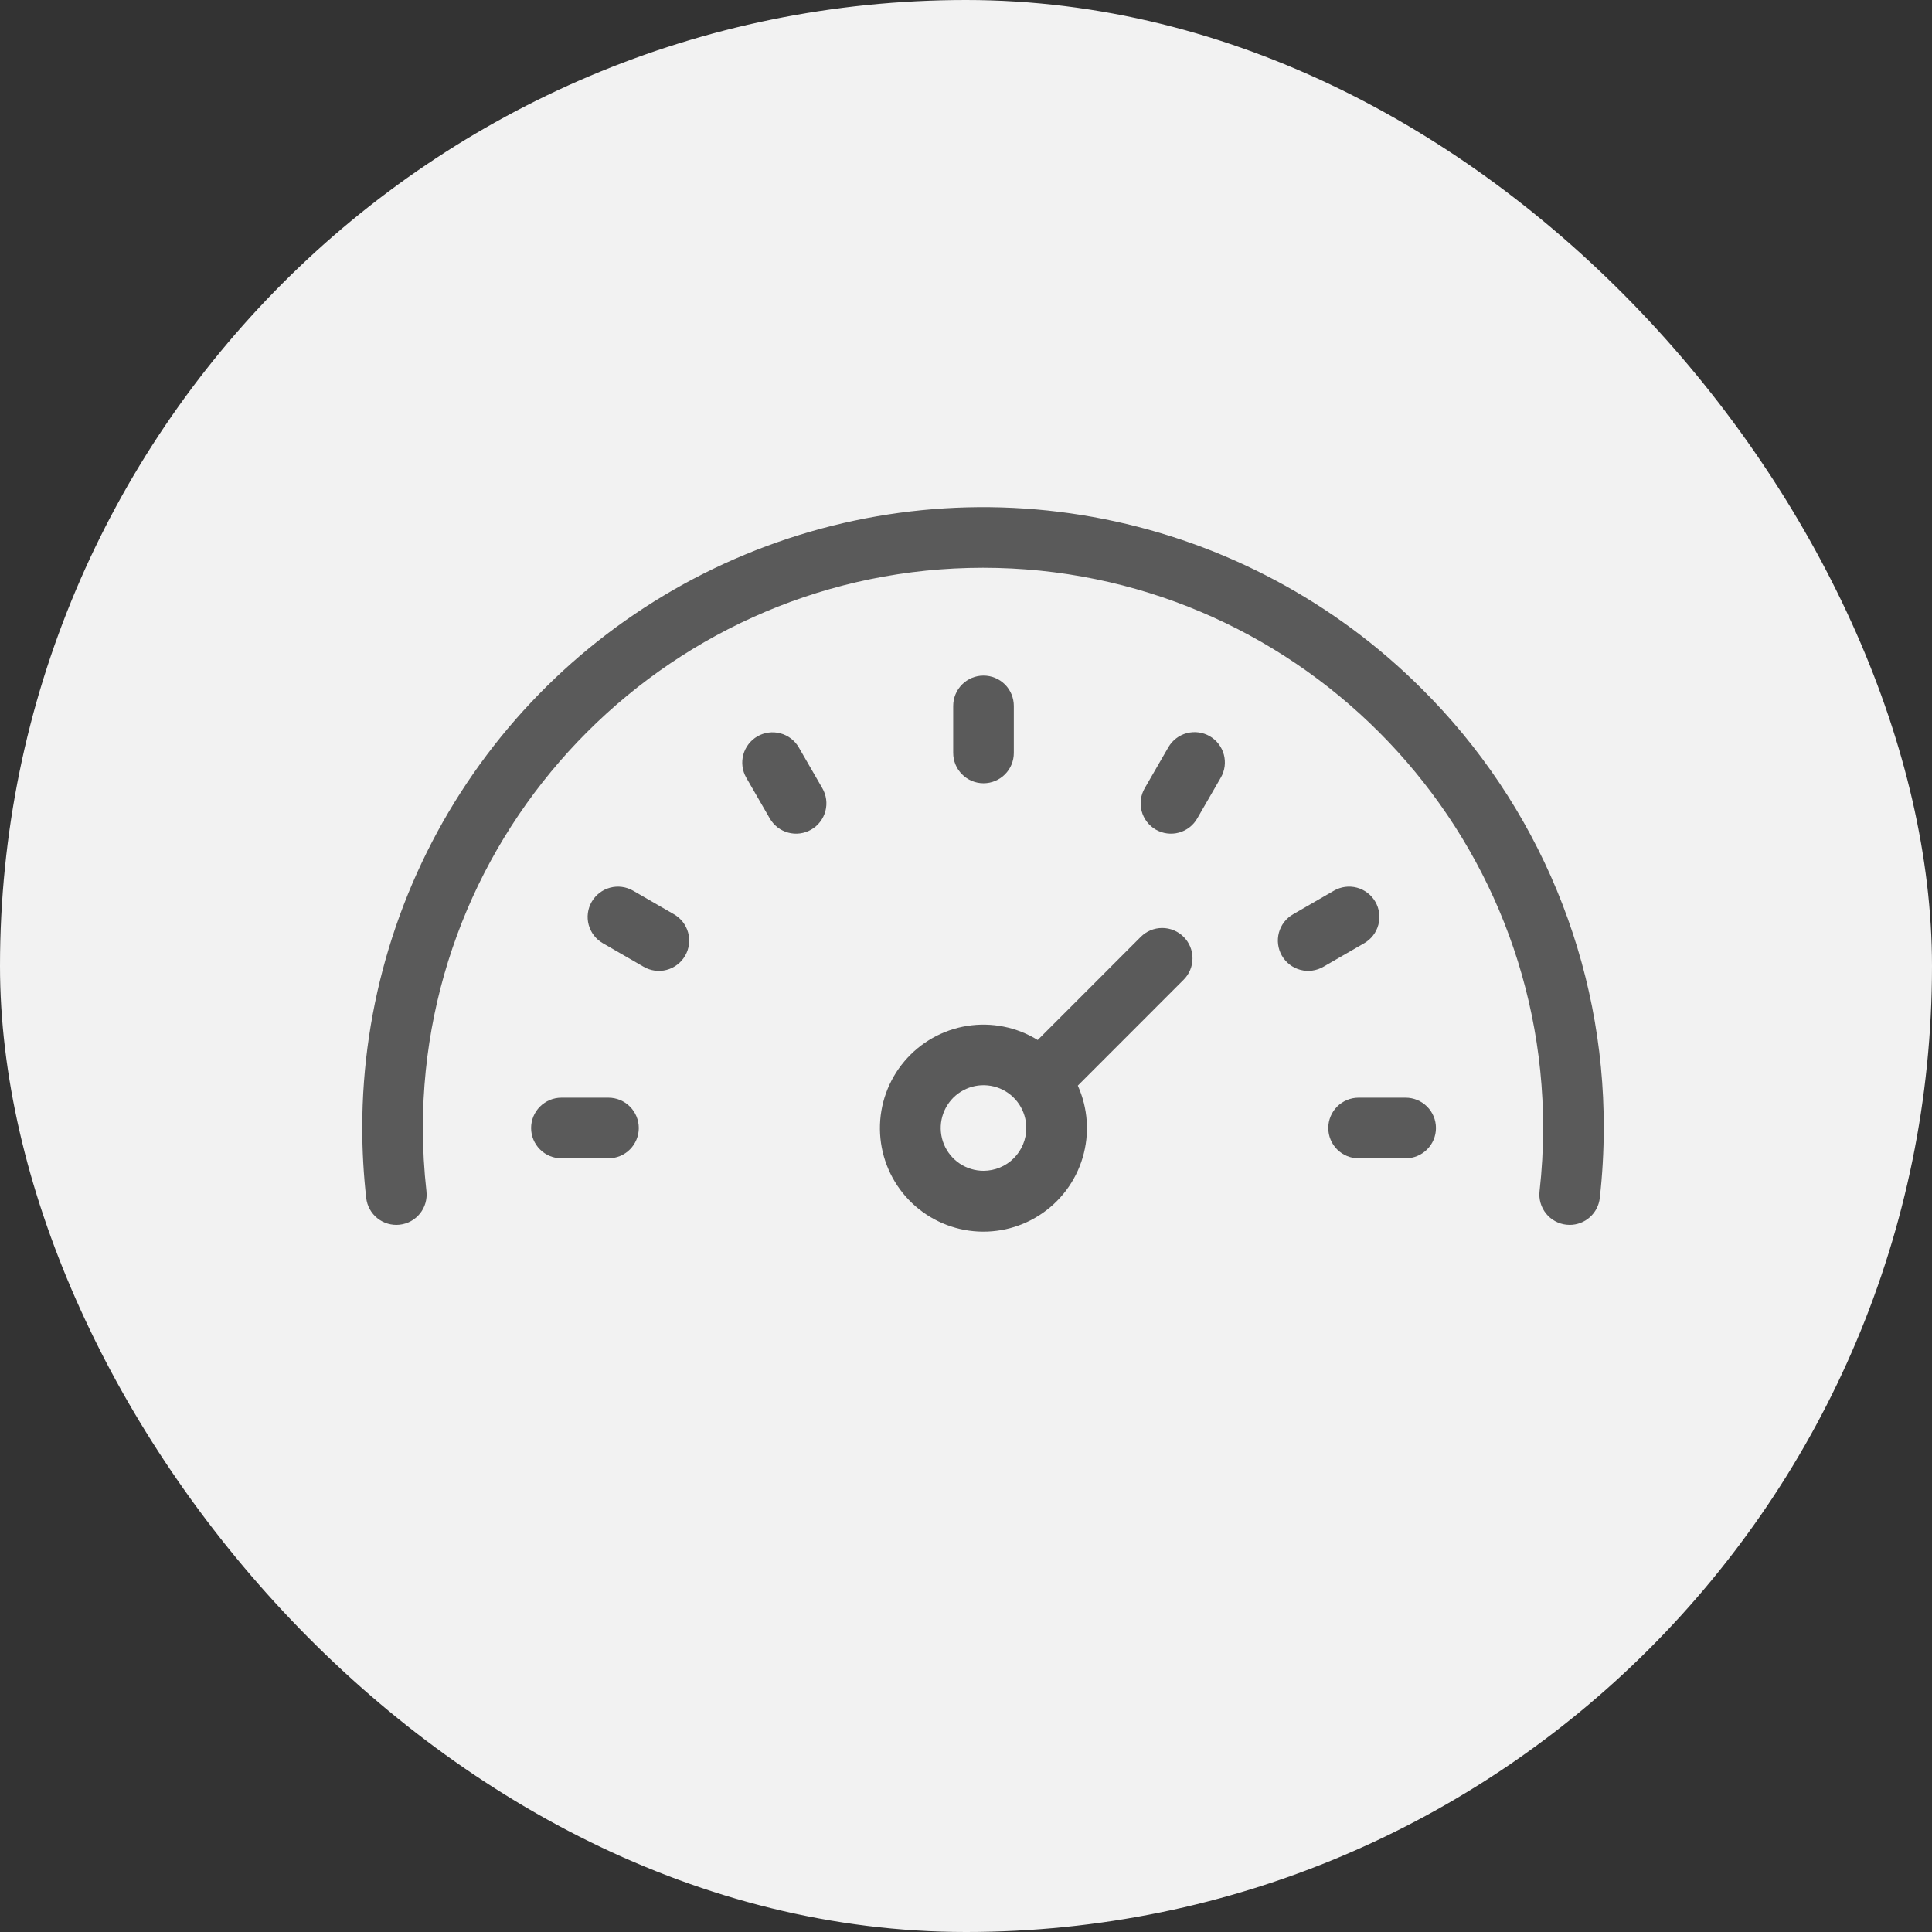
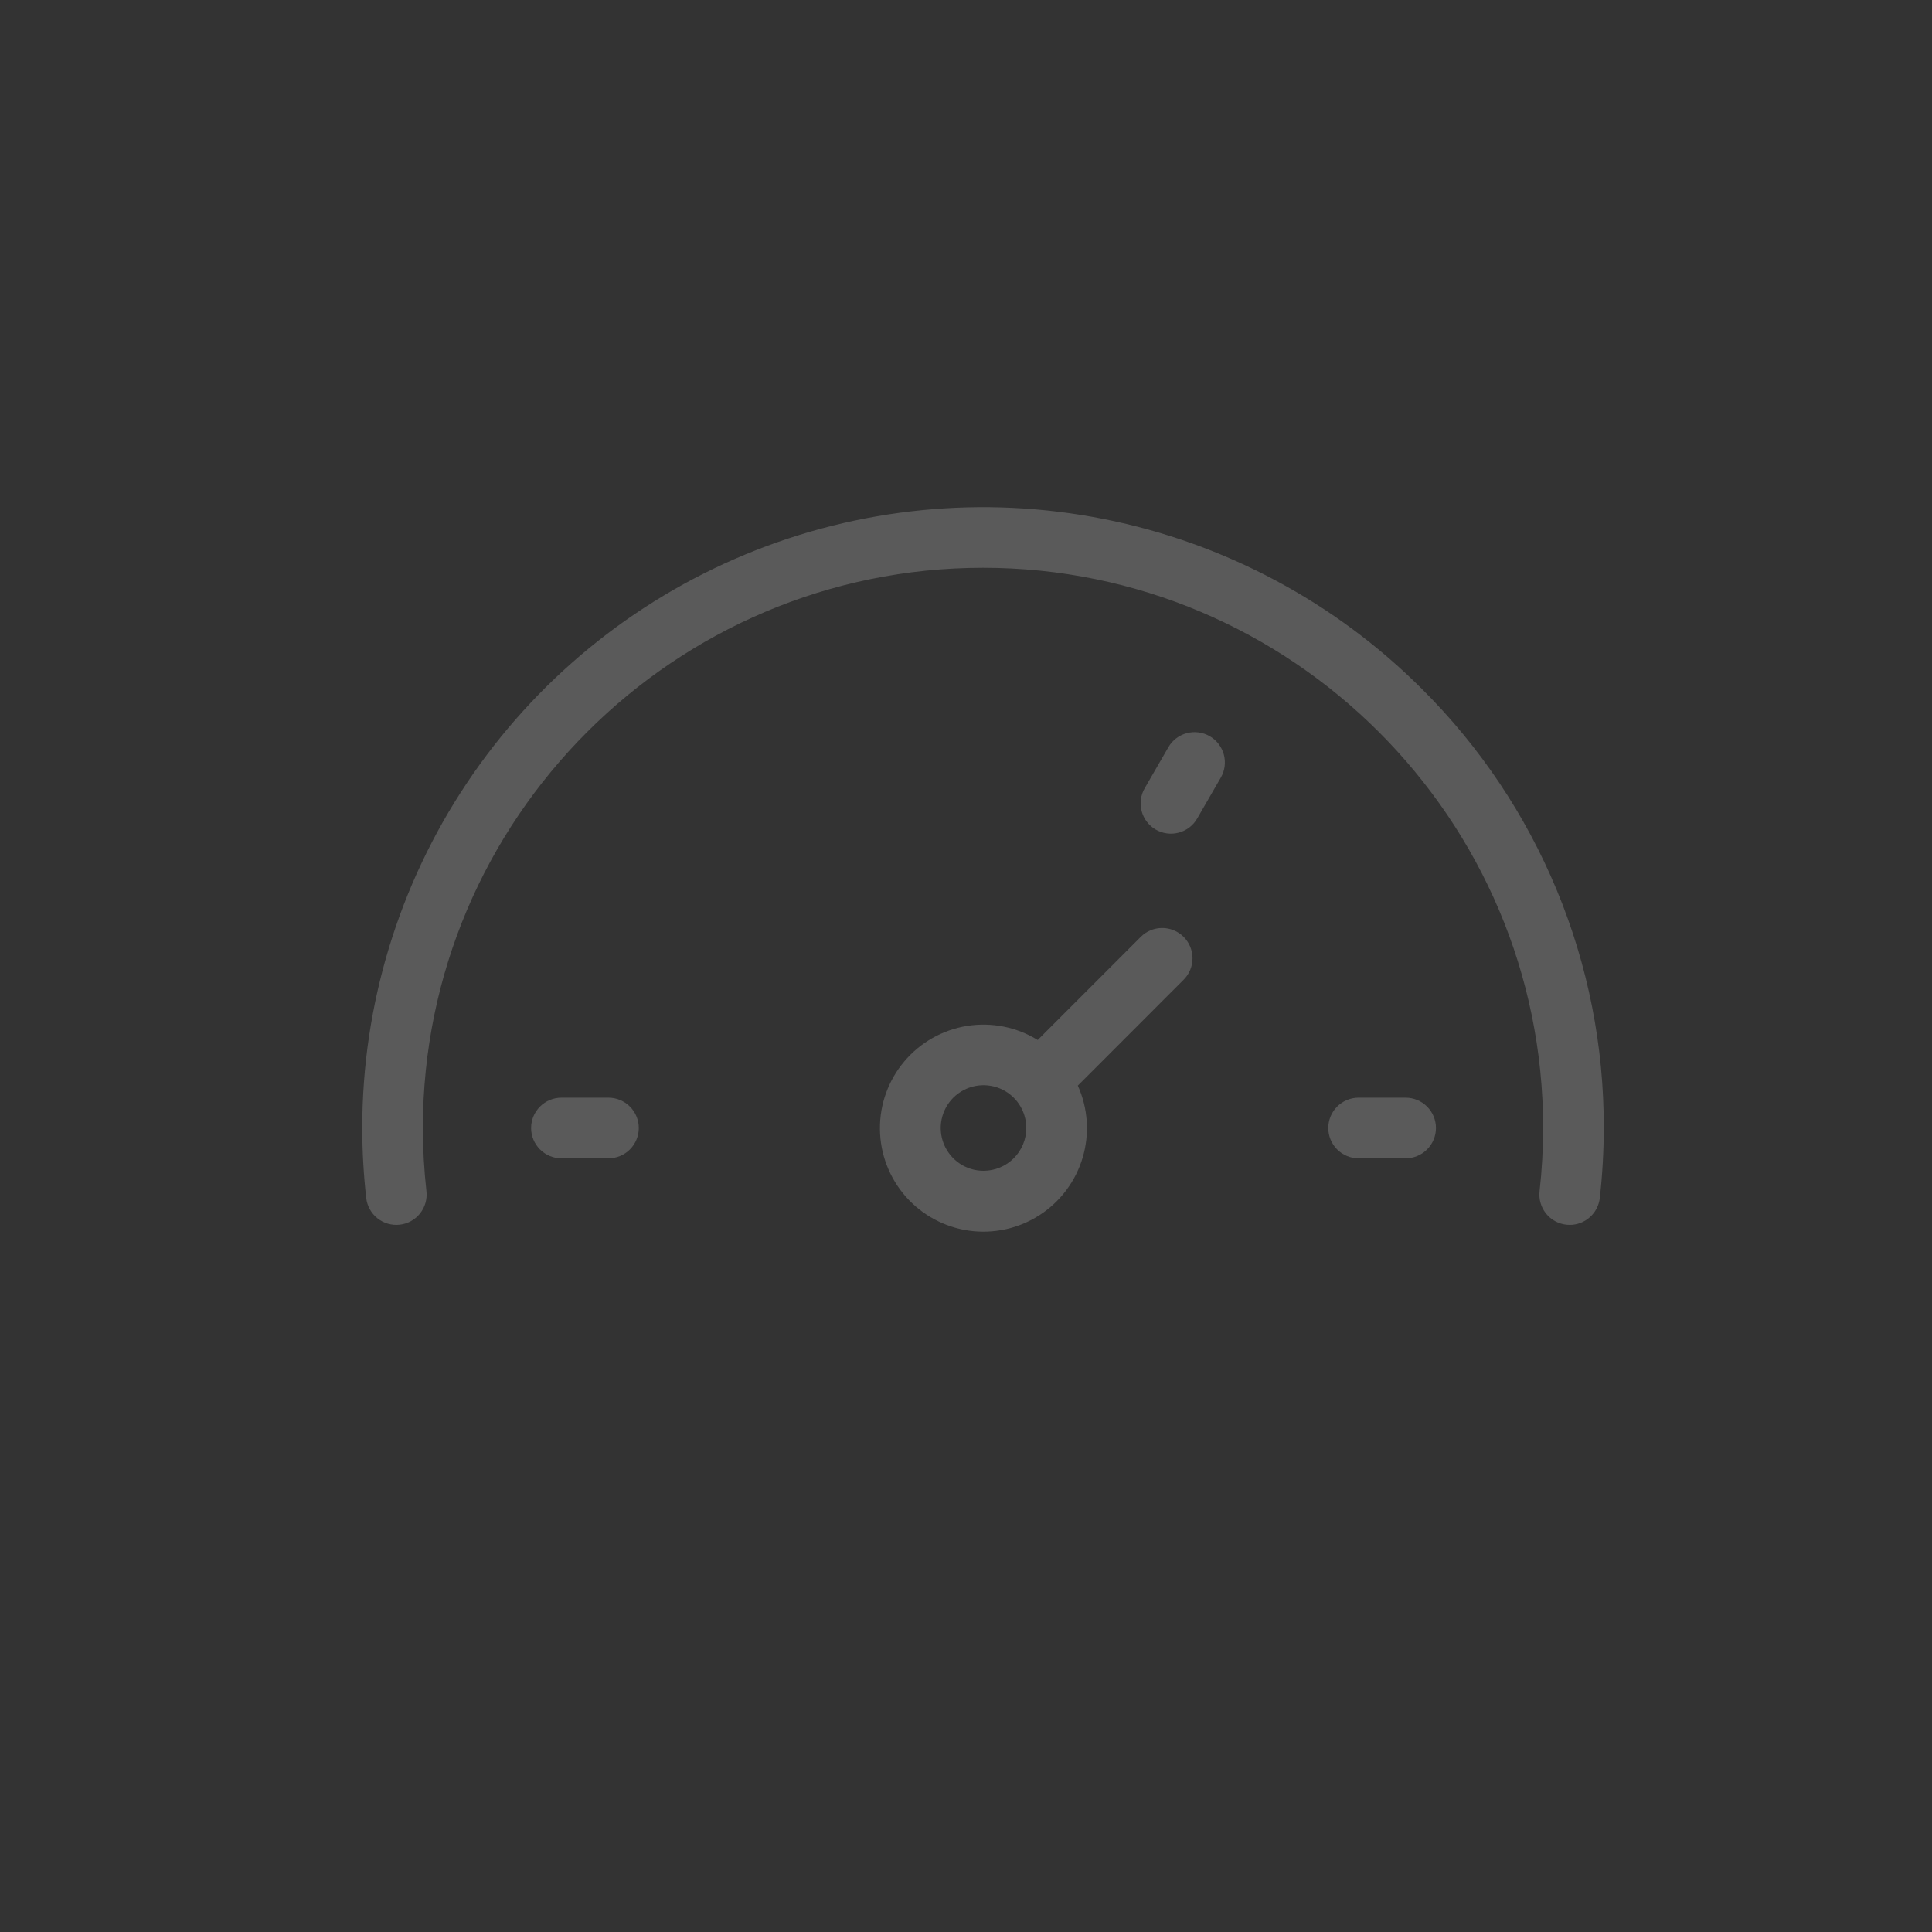
<svg xmlns="http://www.w3.org/2000/svg" width="80" height="80" viewBox="0 0 80 80" fill="none">
  <rect x="0" y="0" width="80" height="80" fill="#333333" stroke="none" />
  <g id="Frame 5225">
-     <rect width="80" height="80" rx="40" fill="#F2F2F2" />
    <g id="Group 2266">
-       <path id="Vector" d="M41.98 31.178V29.23C41.98 28.897 41.848 28.578 41.613 28.342C41.377 28.107 41.058 27.975 40.725 27.975C40.392 27.975 40.073 28.107 39.838 28.342C39.602 28.578 39.47 28.897 39.47 29.23V31.178C39.47 31.511 39.602 31.83 39.838 32.065C40.073 32.301 40.392 32.433 40.725 32.433C41.058 32.433 41.377 32.301 41.613 32.065C41.848 31.83 41.98 31.511 41.98 31.178Z" fill="#5A5A5A" />
-       <path id="Vector_2" d="M27.903 37.856L26.216 36.882C26.073 36.8 25.916 36.746 25.752 36.725C25.589 36.703 25.423 36.714 25.263 36.757C25.104 36.799 24.955 36.873 24.824 36.973C24.693 37.074 24.584 37.199 24.501 37.342C24.419 37.484 24.365 37.642 24.344 37.805C24.322 37.969 24.333 38.135 24.376 38.294C24.462 38.615 24.672 38.89 24.961 39.056L26.648 40.03C26.791 40.114 26.949 40.168 27.113 40.191C27.277 40.213 27.444 40.203 27.604 40.161C27.764 40.118 27.914 40.045 28.045 39.944C28.177 39.844 28.287 39.718 28.37 39.575C28.453 39.431 28.506 39.273 28.527 39.109C28.549 38.945 28.538 38.778 28.494 38.618C28.451 38.459 28.376 38.309 28.275 38.178C28.173 38.047 28.047 37.938 27.903 37.856V37.856Z" fill="#5A5A5A" />
-       <path id="Vector_3" d="M56.95 37.341C56.783 37.053 56.509 36.843 56.188 36.756C55.866 36.67 55.524 36.715 55.235 36.882L53.548 37.856C53.404 37.938 53.278 38.047 53.176 38.178C53.075 38.309 53 38.458 52.957 38.618C52.914 38.778 52.902 38.944 52.924 39.109C52.945 39.273 52.998 39.431 53.081 39.574C53.164 39.718 53.274 39.843 53.406 39.944C53.537 40.044 53.687 40.118 53.847 40.16C54.007 40.203 54.174 40.213 54.338 40.19C54.502 40.168 54.66 40.113 54.803 40.03L56.49 39.056C56.779 38.889 56.989 38.615 57.075 38.294C57.161 37.972 57.116 37.629 56.95 37.341Z" fill="#5A5A5A" />
      <path id="Vector_4" d="M58.205 45.453H56.256C55.923 45.453 55.604 45.586 55.368 45.821C55.133 46.056 55.001 46.376 55.001 46.709C55.001 47.041 55.133 47.361 55.368 47.596C55.604 47.831 55.923 47.964 56.256 47.964H58.205C58.538 47.964 58.857 47.831 59.092 47.596C59.328 47.361 59.46 47.041 59.46 46.709C59.46 46.376 59.328 46.056 59.092 45.821C58.857 45.586 58.538 45.453 58.205 45.453Z" fill="#5A5A5A" />
      <path id="Vector_5" d="M25.195 45.453H23.247C22.914 45.453 22.595 45.586 22.36 45.821C22.124 46.056 21.992 46.376 21.992 46.709C21.992 47.041 22.124 47.361 22.36 47.596C22.595 47.831 22.914 47.964 23.247 47.964H25.195C25.528 47.964 25.848 47.831 26.083 47.596C26.318 47.361 26.451 47.041 26.451 46.709C26.451 46.376 26.318 46.056 26.083 45.821C25.848 45.586 25.528 45.453 25.195 45.453H25.195Z" fill="#5A5A5A" />
      <path id="Vector_6" d="M50.092 30.484C49.804 30.318 49.461 30.273 49.14 30.359C48.818 30.445 48.544 30.655 48.378 30.944L47.404 32.631C47.32 32.774 47.265 32.932 47.243 33.096C47.22 33.26 47.231 33.426 47.273 33.587C47.315 33.746 47.389 33.897 47.489 34.028C47.59 34.16 47.715 34.27 47.859 34.353C48.002 34.435 48.16 34.489 48.325 34.51C48.489 34.532 48.656 34.52 48.815 34.477C48.975 34.434 49.124 34.359 49.255 34.258C49.386 34.156 49.496 34.03 49.577 33.886L50.551 32.199C50.634 32.056 50.687 31.898 50.709 31.735C50.73 31.572 50.719 31.405 50.677 31.246C50.634 31.087 50.56 30.938 50.46 30.807C50.36 30.676 50.235 30.567 50.092 30.484Z" fill="#5A5A5A" />
-       <path id="Vector_7" d="M33.073 30.944C32.906 30.658 32.632 30.45 32.311 30.365C31.991 30.28 31.65 30.326 31.363 30.491C31.076 30.657 30.866 30.93 30.779 31.249C30.692 31.569 30.735 31.91 30.899 32.199L31.873 33.886C31.955 34.03 32.065 34.156 32.195 34.258C32.326 34.359 32.476 34.433 32.636 34.477C32.795 34.52 32.962 34.532 33.126 34.51C33.29 34.489 33.449 34.435 33.592 34.352C33.735 34.27 33.861 34.159 33.961 34.028C34.062 33.897 34.135 33.746 34.178 33.586C34.22 33.426 34.23 33.26 34.208 33.096C34.185 32.931 34.131 32.774 34.047 32.631L33.073 30.944Z" fill="#5A5A5A" />
      <path id="Vector_8" d="M47.232 38.798L42.969 43.064C42.095 42.525 41.057 42.319 40.043 42.481C39.029 42.644 38.108 43.165 37.446 43.95C36.784 44.734 36.425 45.73 36.436 46.757C36.446 47.784 36.825 48.772 37.502 49.544C38.18 50.315 39.112 50.817 40.129 50.959C41.146 51.101 42.18 50.873 43.043 50.317C43.906 49.761 44.541 48.914 44.832 47.93C45.123 46.945 45.052 45.889 44.63 44.953L49.008 40.572C49.125 40.456 49.218 40.317 49.282 40.165C49.346 40.012 49.379 39.849 49.379 39.683C49.379 39.518 49.347 39.354 49.284 39.202C49.221 39.049 49.128 38.91 49.011 38.793C48.894 38.676 48.755 38.584 48.602 38.521C48.45 38.458 48.286 38.425 48.121 38.426C47.955 38.426 47.792 38.459 47.639 38.523C47.487 38.587 47.349 38.68 47.232 38.798H47.232ZM40.726 48.48C40.375 48.48 40.032 48.376 39.741 48.182C39.45 47.987 39.222 47.71 39.088 47.386C38.954 47.063 38.919 46.706 38.987 46.363C39.056 46.019 39.225 45.703 39.472 45.455C39.72 45.208 40.036 45.039 40.38 44.97C40.724 44.902 41.08 44.937 41.404 45.071C41.727 45.205 42.004 45.432 42.199 45.724C42.393 46.015 42.497 46.358 42.497 46.709C42.497 47.178 42.31 47.629 41.978 47.961C41.645 48.293 41.195 48.48 40.725 48.48H40.726Z" fill="#5A5A5A" />
      <path id="Vector_9" d="M58.88 28.529C55.285 24.934 50.705 22.486 45.719 21.494C40.733 20.502 35.564 21.011 30.867 22.957C26.171 24.902 22.156 28.197 19.332 32.424C16.508 36.651 15 41.62 15 46.704C15.001 47.673 15.055 48.642 15.164 49.605C15.201 49.936 15.368 50.238 15.628 50.446C15.889 50.654 16.221 50.749 16.551 50.712C16.882 50.675 17.185 50.508 17.392 50.248C17.6 49.987 17.695 49.655 17.658 49.325C17.56 48.455 17.511 47.58 17.51 46.704C17.51 33.915 27.915 23.51 40.704 23.51C53.493 23.51 63.898 33.915 63.898 46.704C63.897 47.58 63.848 48.455 63.75 49.325C63.731 49.489 63.745 49.654 63.791 49.813C63.837 49.971 63.913 50.119 64.016 50.248C64.119 50.377 64.246 50.484 64.39 50.563C64.534 50.643 64.693 50.694 64.857 50.712C64.904 50.717 64.951 50.72 64.999 50.72C65.307 50.72 65.604 50.606 65.834 50.4C66.064 50.195 66.21 49.912 66.244 49.605C66.353 48.642 66.407 47.673 66.408 46.704C66.417 43.327 65.757 39.982 64.464 36.862C63.172 33.742 61.274 30.91 58.88 28.529Z" fill="#5A5A5A" />
    </g>
  </g>
</svg>